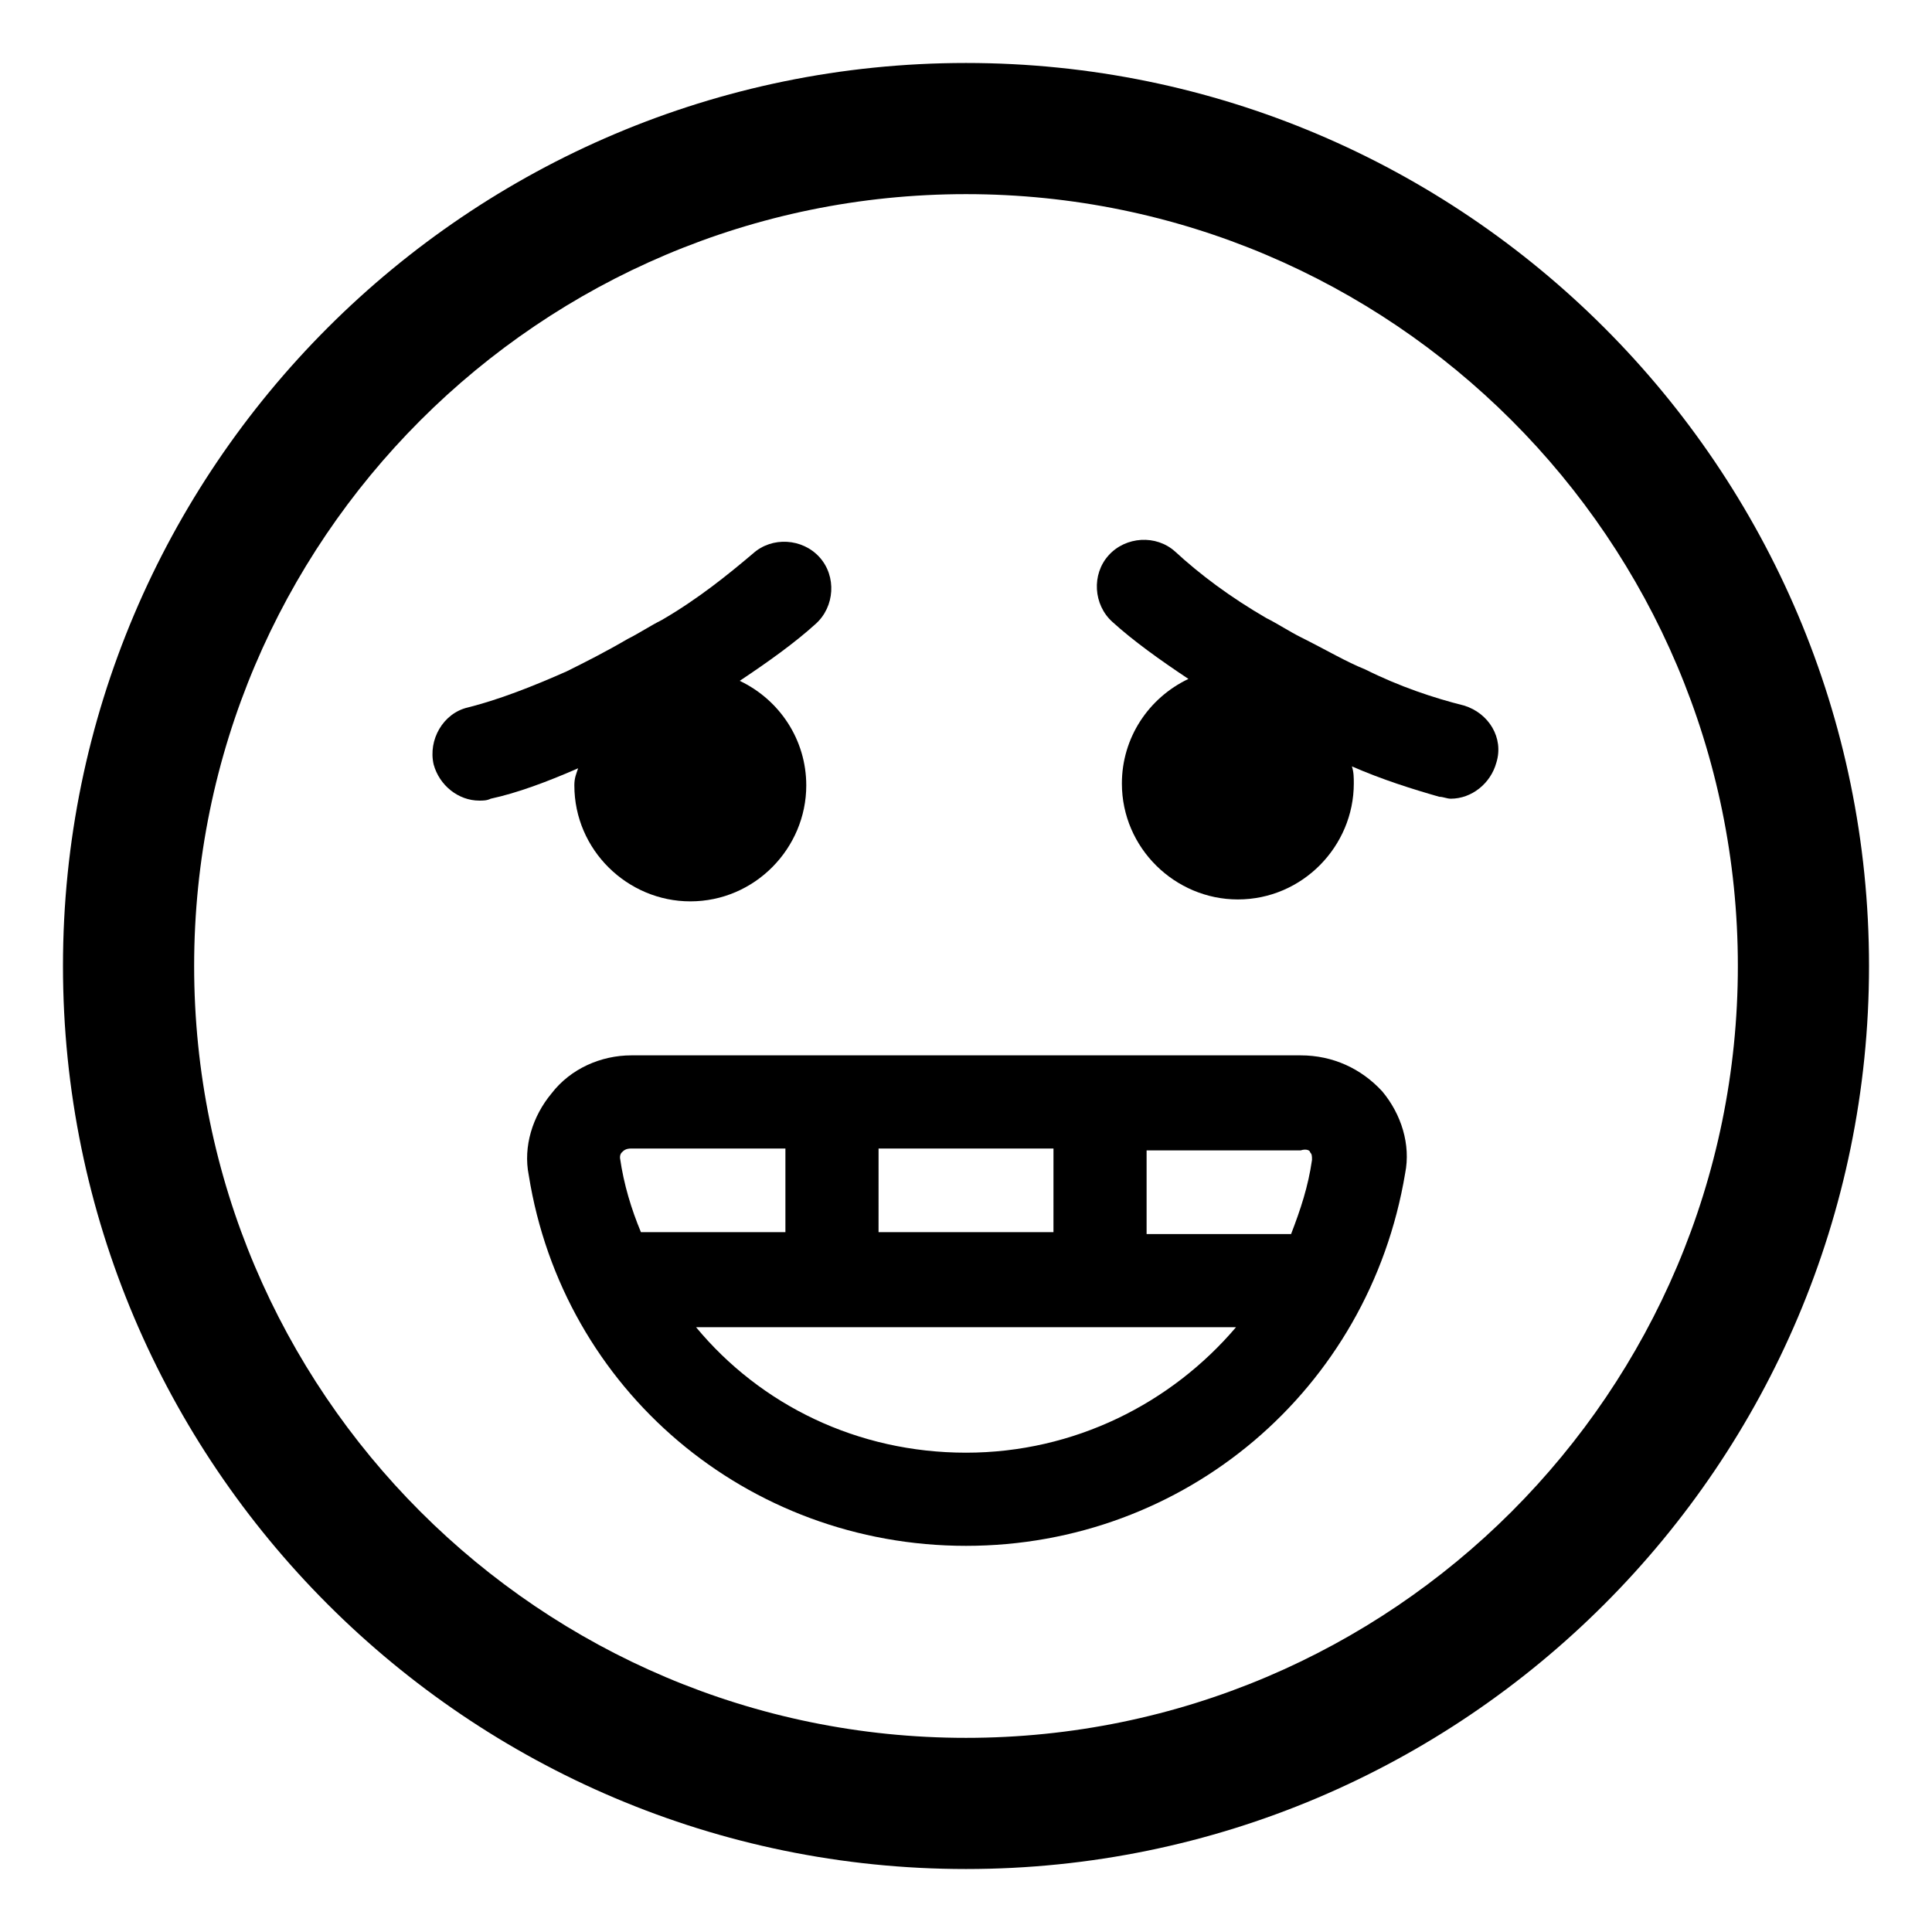
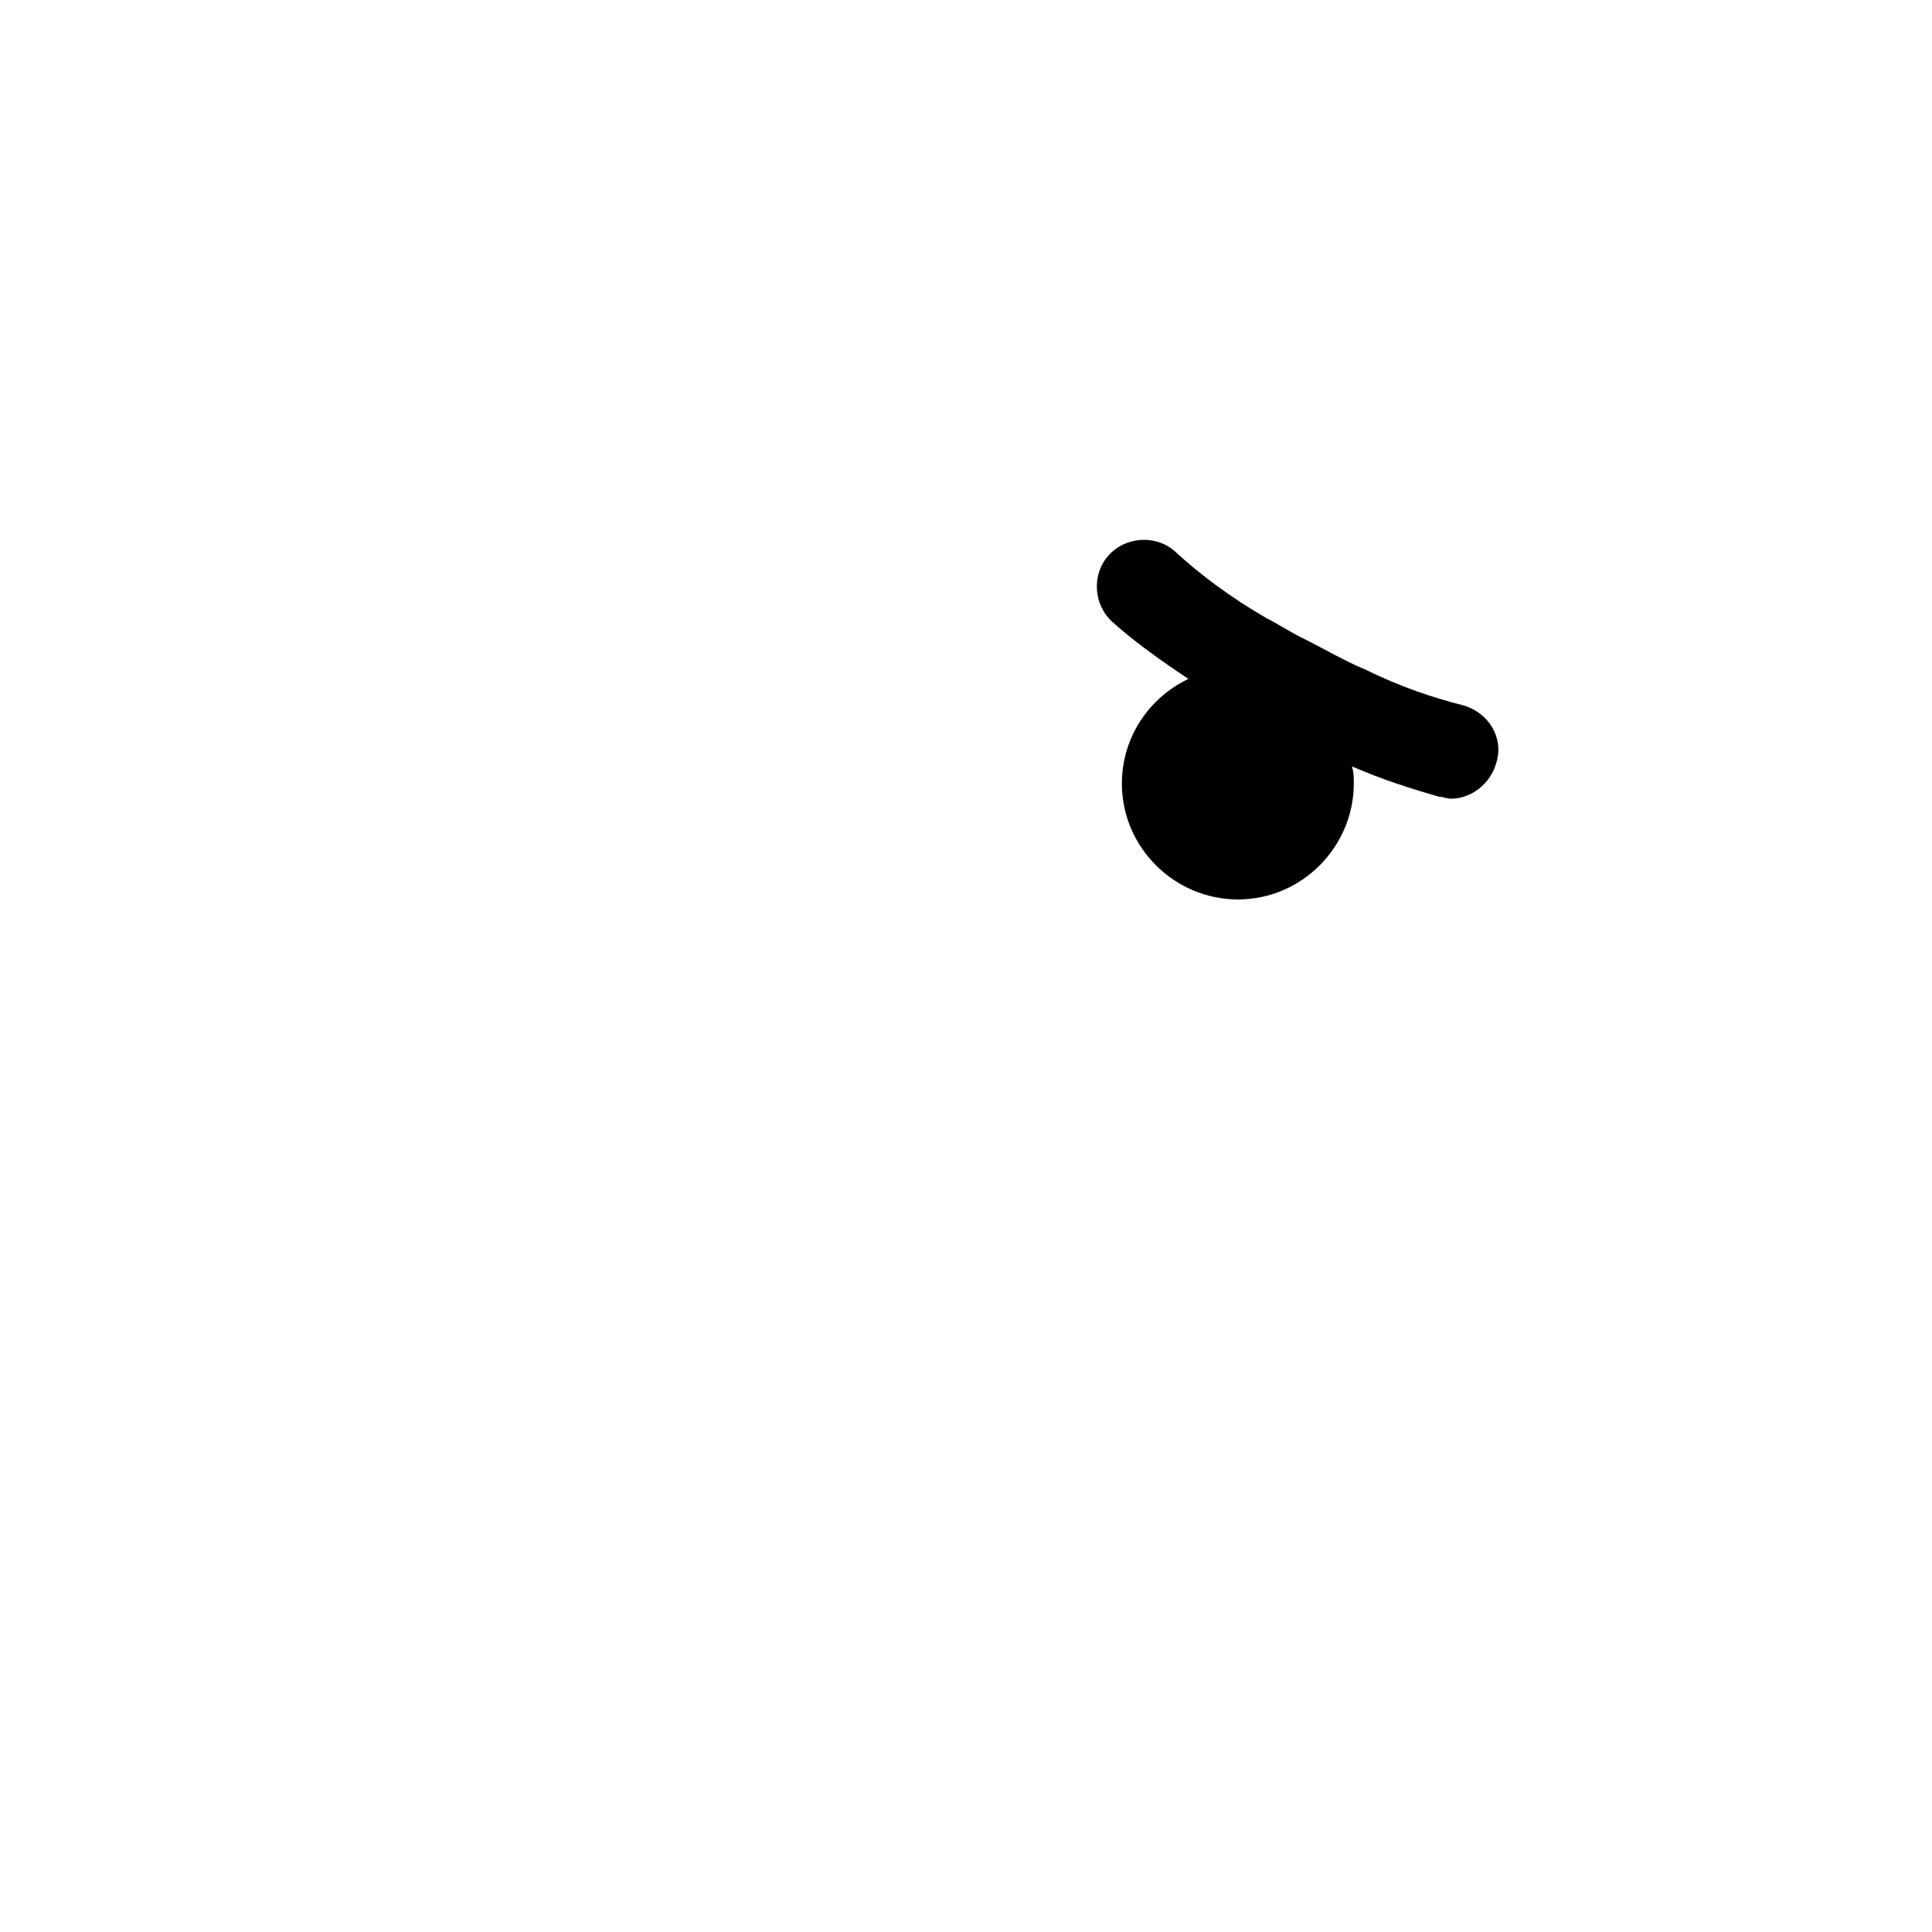
<svg xmlns="http://www.w3.org/2000/svg" fill="#000000" width="800px" height="800px" version="1.1" viewBox="144 144 512 512">
  <g>
-     <path d="m488.67 423.68h-177.34c-8.062 0-16.121 3.527-21.16 10.078-5.039 6.047-7.559 14.105-6.047 21.664 9.07 56.93 57.938 98.242 115.88 98.242 57.938 0 106.81-41.312 116.38-98.746 1.512-7.559-1.008-15.617-6.047-21.664-5.543-6.047-13.098-9.574-21.664-9.574zm2.519 25.695c0.504 0.504 0.504 1.008 0.504 2.016-1.008 7.055-3.023 13.098-5.543 19.648h-38.289v-22.168h40.809c1.512-0.504 2.519 0 2.519 0.504zm-114.36-1.008h46.352l-0.004 22.168h-46.352zm-68.016 1.008c0.504-0.504 1.008-1.008 2.519-1.008h40.809v22.168h-38.289c-2.519-6.047-4.535-12.594-5.543-19.648 0-0.504 0-1.008 0.504-1.512zm91.191 79.602c-28.719 0-54.41-12.594-71.539-33.25h143.09c-17.137 20.152-42.832 33.25-71.547 33.25z" />
-     <path d="m400 160.69c-132 0-239.31 107.31-239.31 239.31 0 132 107.31 239.31 239.31 239.31 132 0 239.31-107.31 239.31-239.31 0-132-107.31-239.31-239.31-239.31zm0 443.86c-112.86 0-204.55-91.695-204.55-204.55 0-112.86 91.691-204.55 204.55-204.55 112.85 0 204.55 91.691 204.55 204.55 0 112.85-91.695 204.55-204.55 204.55z" />
-     <path d="m296.21 352.14c0 17.129 14.105 30.73 30.73 30.73 17.129 0 30.73-14.105 30.73-30.73 0-12.09-7.055-22.672-17.633-27.711 7.559-5.039 14.609-10.078 20.152-15.113 5.039-4.535 5.543-12.594 1.008-17.633-4.535-5.039-12.594-5.543-17.633-1.008-6.551 5.543-14.609 12.09-24.184 17.633-3.023 1.512-6.047 3.527-9.07 5.039-6.043 3.527-11.078 6.047-16.117 8.562-9.07 4.031-18.137 7.559-26.199 9.574-6.551 1.512-10.578 8.566-9.07 15.113 1.512 5.543 6.551 9.574 12.09 9.574 1.008 0 2.016 0 3.023-0.504 7.055-1.512 15.113-4.535 23.176-8.062-0.5 1.512-1.004 2.519-1.004 4.535z" />
    <path d="m532 330.98c-8.062-2.016-17.129-5.039-26.199-9.574-5.039-2.016-10.078-5.039-17.129-8.566-3.023-1.512-6.047-3.527-9.07-5.039-9.574-5.543-17.633-11.586-24.184-17.633-5.039-4.535-13.098-4.031-17.633 1.008s-4.031 13.098 1.008 17.633c5.543 5.039 12.594 10.078 20.152 15.113-10.578 5.039-17.633 15.617-17.633 27.711 0 17.129 14.105 30.73 30.73 30.73 17.129 0 30.73-14.105 30.73-30.73 0-1.512 0-3.023-0.504-4.535 8.062 3.527 16.121 6.047 23.176 8.062 1.008 0 2.016 0.504 3.023 0.504 5.543 0 10.578-4.031 12.09-9.574 2.023-6.543-2.008-13.094-8.559-15.109z" />
  </g>
</svg>